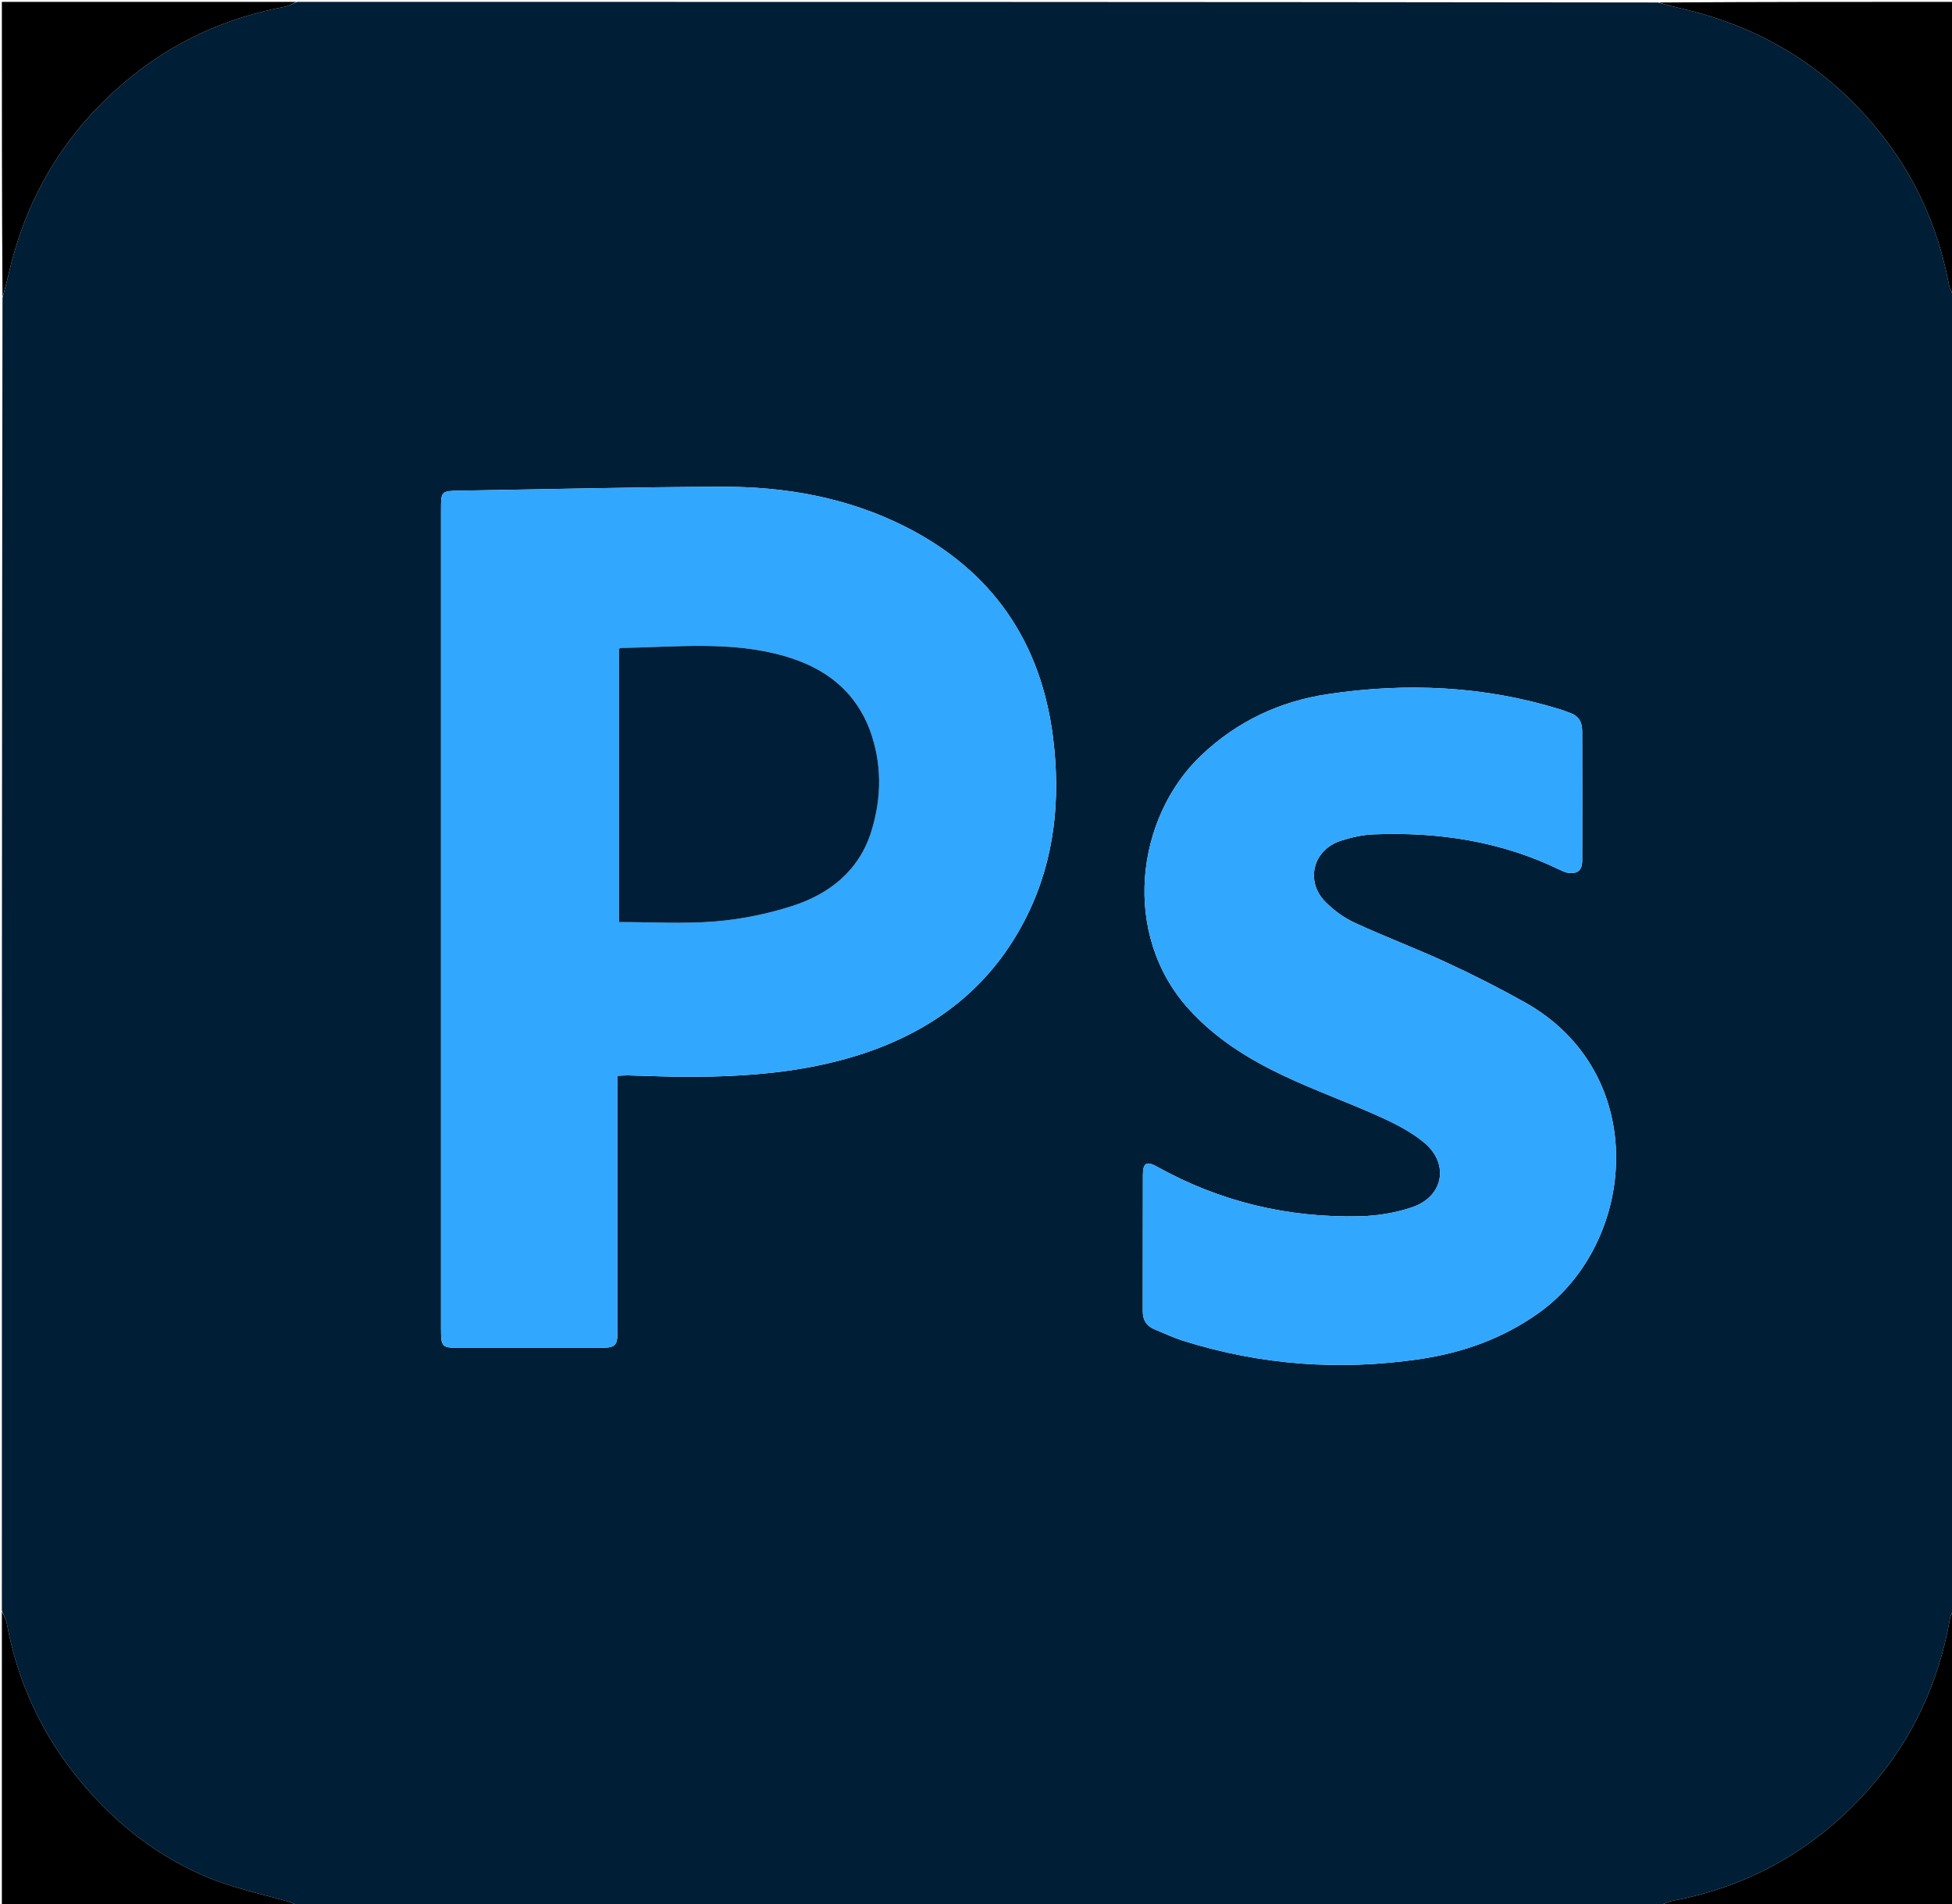
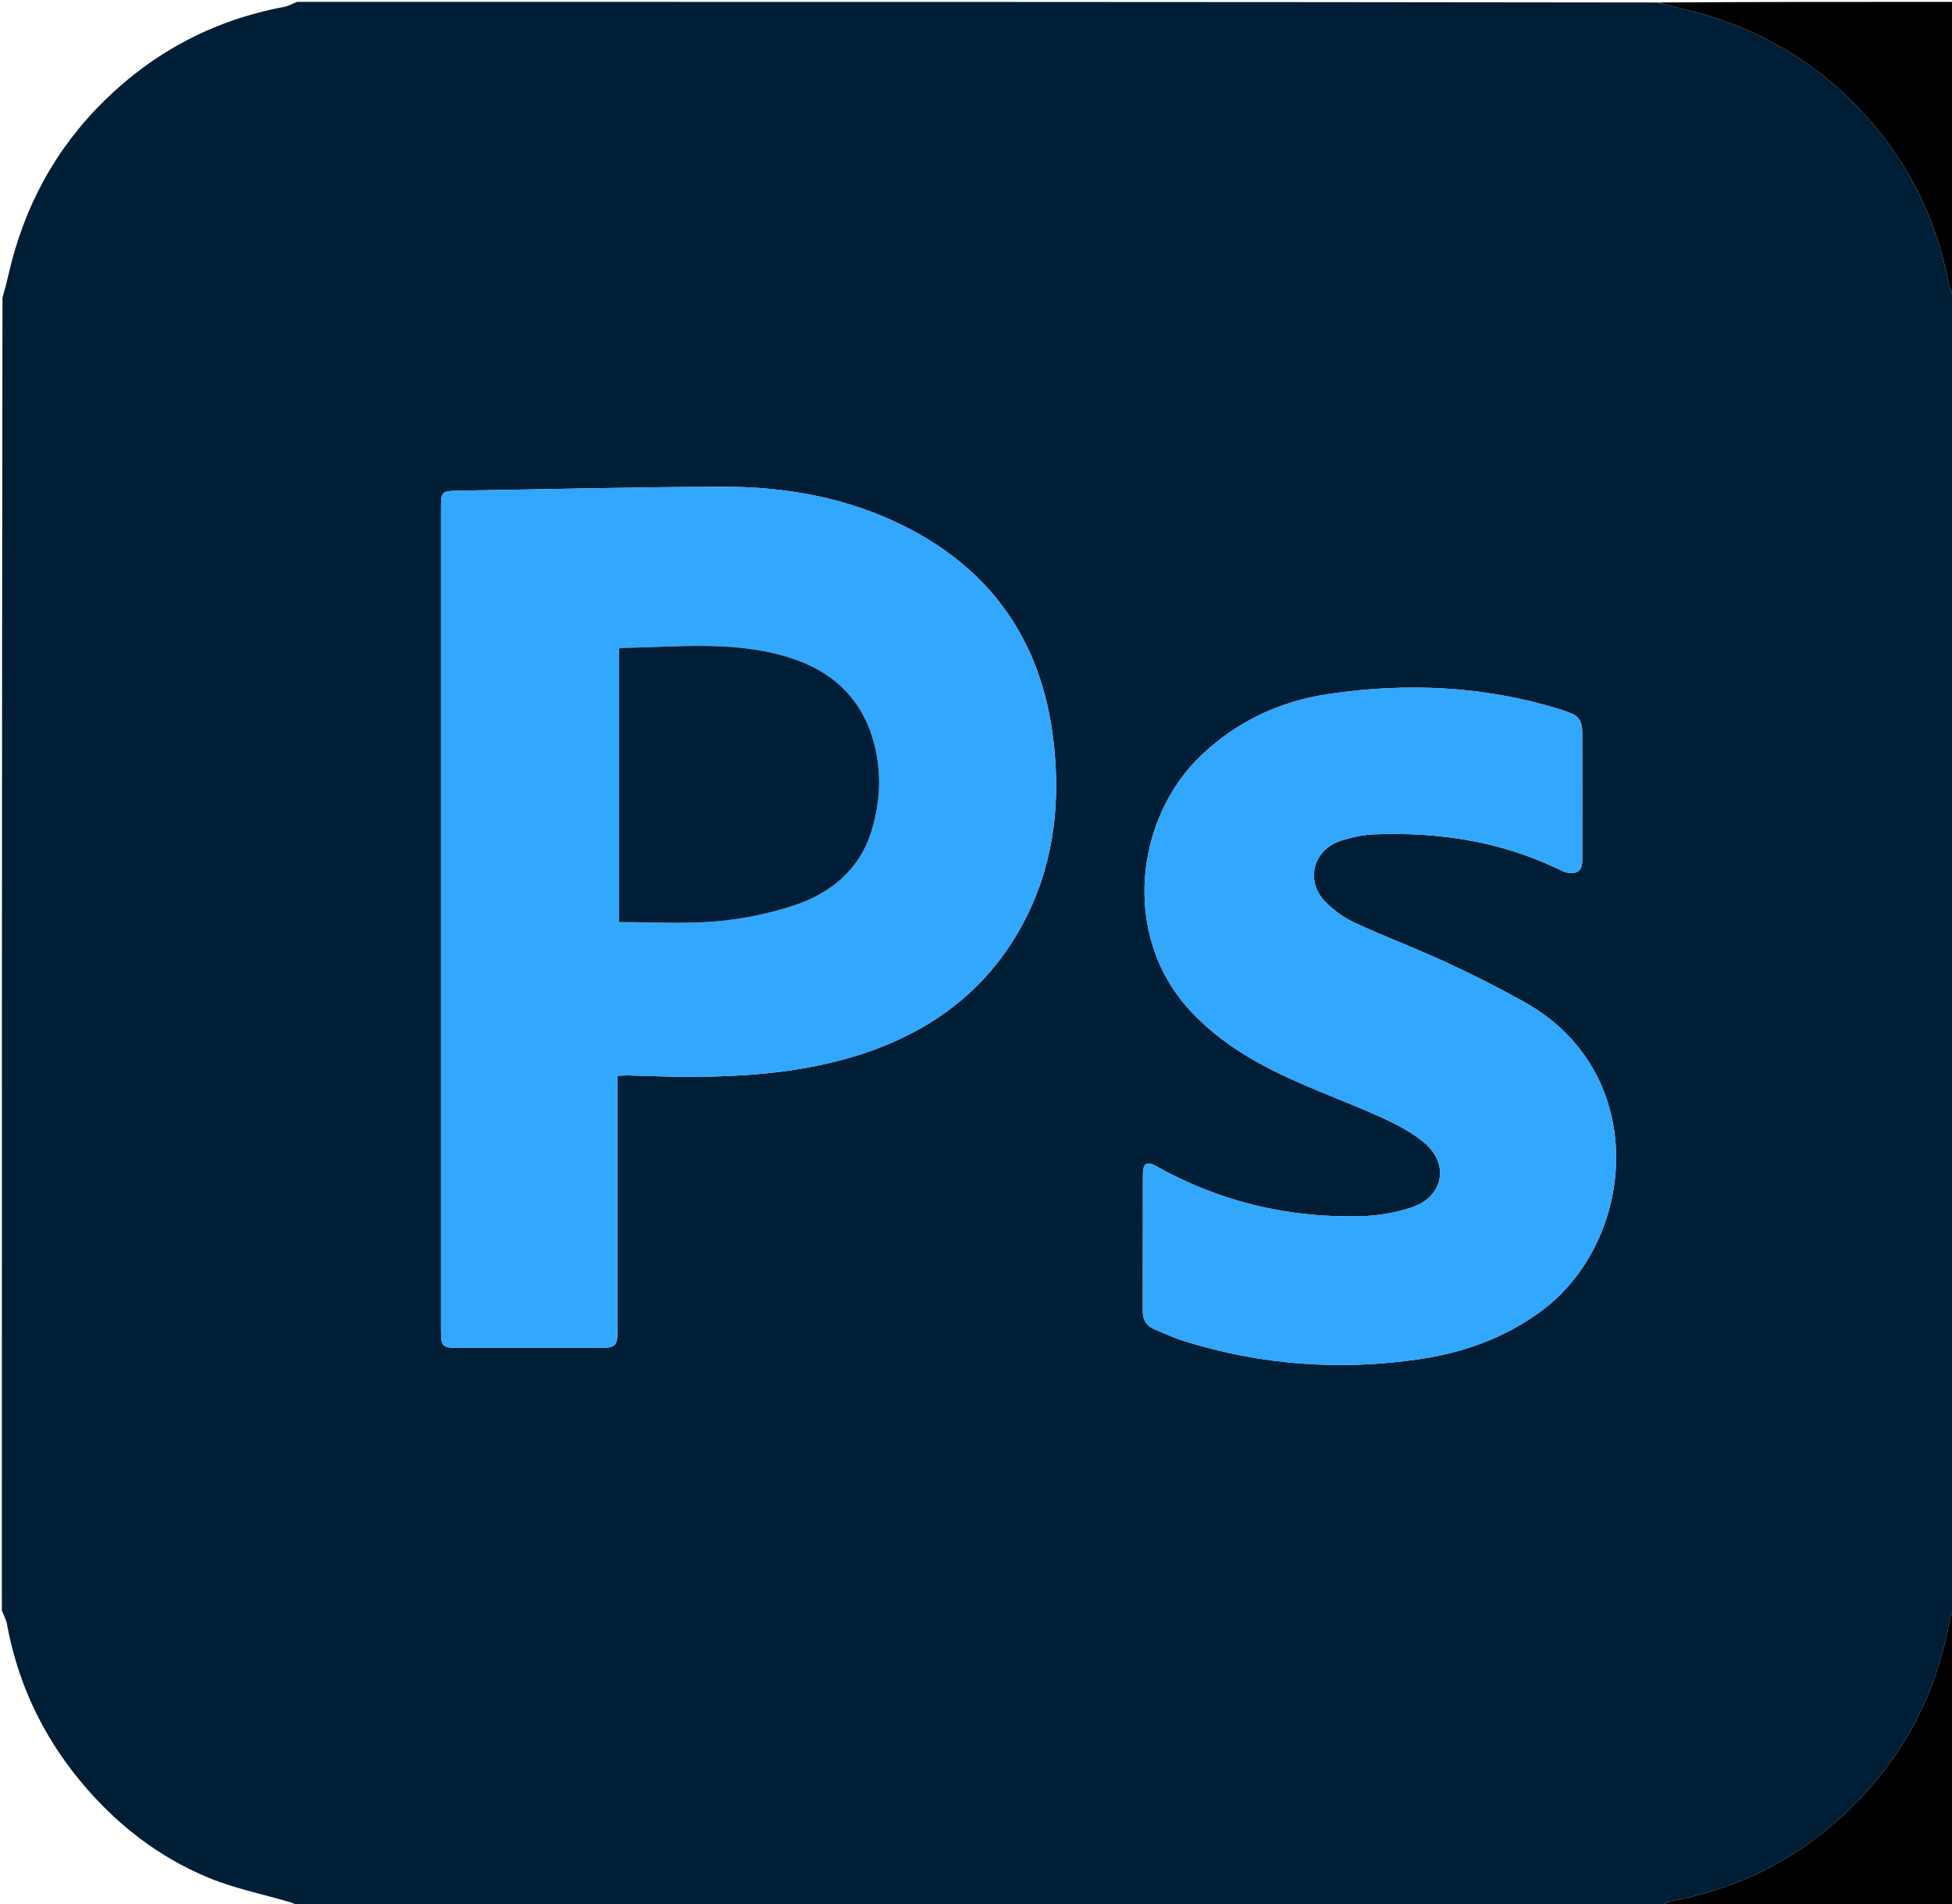
<svg xmlns="http://www.w3.org/2000/svg" id="Layer_1" x="0px" y="0px" width="100%" viewBox="0 0 1051 1025" xml:space="preserve">
  <path fill="#001E36" opacity="1" stroke="none" d="M1,867  C1,631.639 1,396.277 1.336,160.307  C2.642,155.734 3.667,151.782 4.574,147.803  C12.831,111.581 29.656,80.192 56.341,54.054  C83.513,27.441 115.647,10.738 152.944,3.7  C155.379,3.24 157.652,1.92 160,1  C404.028,1 648.056,1 892.693,1.336  C897.267,2.634 901.223,3.639 905.2,4.551  C941.401,12.85 972.806,29.65 998.944,56.338  C1025.559,83.511 1042.256,115.649 1049.301,152.944  C1049.761,155.379 1051.08,157.652 1052,160  C1052,395.361 1052,630.723 1051.664,866.693  C1050.84,868.655 1050.14,869.972 1049.895,871.368  C1043.883,905.734 1029.738,936.405 1006.701,962.529  C978.321,994.712 942.986,1015.297 900.548,1023.22  C897.949,1023.705 895.512,1025.053 893,1026  C648.972,1026 404.944,1026 160.307,1025.664  C158.51,1024.86 157.349,1024.298 156.129,1023.939  C141.499,1019.634 126.349,1016.601 112.335,1010.813  C85.037,999.54 62.215,981.667 43.334,958.869  C22.763,934.031 9.511,905.799 3.697,874.055  C3.251,871.62 1.92,869.348 1,867 M237.451,715.251  C237.486,725.252 237.799,725.566 247.902,725.568  C272.734,725.571 297.566,725.572 322.398,725.567  C331.634,725.565 332.512,724.696 332.512,715.691  C332.511,672.359 332.511,629.028 332.511,585.697  C332.511,583.591 332.511,581.486 332.511,579.122  C334.789,579.022 336.422,578.856 338.05,578.893  C348.876,579.141 359.702,579.675 370.527,579.665  C401.612,579.636 432.459,577.388 462.331,567.932  C502.949,555.075 534.467,530.873 553.346,492.176  C567.93,462.281 571.068,430.204 567.056,397.547  C560.678,345.639 534.312,307.18 487.428,283.507  C456.469,267.875 423.07,261.928 388.748,262.027  C341.761,262.162 294.779,263.385 247.794,264.123  C237.454,264.285 237.451,264.249 237.451,274.828  C237.451,421.321 237.451,567.815 237.451,715.251 M846.962,384.418  C844.782,383.597 842.638,382.662 840.418,381.972  C799.258,369.191 757.295,367.322 714.936,373.65  C688.959,377.532 666.01,388.352 646.784,406.6  C611.433,440.154 603.414,503.111 640.413,543.585  C654.659,559.169 672.108,570.058 690.81,578.915  C707.926,587.021 725.842,593.423 743.11,601.228  C751.38,604.965 759.76,609.25 766.696,614.976  C780.493,626.368 777.334,644.039 760.423,649.828  C751.449,652.9 741.593,654.509 732.088,654.727  C693.364,655.619 656.805,646.883 622.84,627.951  C617.38,624.907 615.378,626.015 615.36,632.394  C615.291,656.892 615.363,681.39 615.294,705.888  C615.281,710.65 617.345,713.84 621.655,715.613  C626.884,717.764 632.036,720.186 637.416,721.87  C678.952,734.875 721.353,737.958 764.323,731.636  C787.614,728.209 809.399,720.494 828.823,706.521  C881.273,668.793 889.195,577.831 821.081,539.6  C807.317,531.875 793.184,524.732 778.856,518.109  C762.567,510.58 745.721,504.258 729.428,496.735  C723.664,494.073 718.172,490.066 713.68,485.553  C702.55,474.371 706.95,457.335 722.022,452.547  C727.684,450.748 733.7,449.383 739.607,449.145  C774.547,447.738 808.316,452.87 840.072,468.343  C841.402,468.991 842.826,469.634 844.268,469.834  C849.421,470.55 851.886,468.491 851.899,463.278  C851.957,440.28 851.951,417.281 851.89,394.284  C851.88,390.574 851.437,386.878 846.962,384.418 z" />
-   <path fill="#000000" opacity="1" stroke="none" d="M1,867.469  C1.92,869.348 3.251,871.62 3.697,874.055  C9.511,905.799 22.763,934.031 43.334,958.869  C62.215,981.667 85.037,999.54 112.335,1010.813  C126.349,1016.601 141.499,1019.634 156.129,1023.939  C157.349,1024.298 158.51,1024.86 159.849,1025.664  C107.073,1026 54.146,1026 1,1026  C1,973.313 1,920.625 1,867.469 z" />
  <path fill="#000000" opacity="1" stroke="none" d="M893.469,1026  C895.512,1025.053 897.949,1023.705 900.548,1023.22  C942.986,1015.297 978.321,994.712 1006.701,962.529  C1029.738,936.405 1043.883,905.734 1049.895,871.368  C1050.14,869.972 1050.84,868.655 1051.664,867.151  C1052,919.927 1052,972.854 1052,1026  C999.313,1026 946.625,1026 893.469,1026 z" />
-   <path fill="#000000" opacity="1" stroke="none" d="M159.531,1  C157.652,1.92 155.379,3.24 152.944,3.7  C115.647,10.738 83.513,27.441 56.341,54.054  C29.656,80.192 12.831,111.581 4.574,147.803  C3.667,151.782 2.642,155.734 1.336,159.849  C1,107.073 1,54.146 1,1  C53.687,1 106.375,1 159.531,1 z" />
  <path fill="#000000" opacity="1" stroke="none" d="M1052,159.531  C1051.08,157.652 1049.761,155.379 1049.301,152.944  C1042.256,115.649 1025.559,83.511 998.944,56.338  C972.806,29.65 941.401,12.85 905.2,4.551  C901.223,3.639 897.267,2.634 893.151,1.336  C945.927,1 998.854,1 1052,1  C1052,53.687 1052,106.375 1052,159.531 z" />
  <path fill="#31A7FE" opacity="1" stroke="none" d="M237.451,714.78  C237.451,567.815 237.451,421.321 237.451,274.828  C237.451,264.249 237.454,264.285 247.794,264.123  C294.779,263.385 341.761,262.162 388.748,262.027  C423.07,261.928 456.469,267.875 487.428,283.507  C534.312,307.18 560.678,345.639 567.056,397.547  C571.068,430.204 567.93,462.281 553.346,492.176  C534.467,530.873 502.949,555.075 462.331,567.932  C432.459,577.388 401.612,579.636 370.527,579.665  C359.702,579.675 348.876,579.141 338.05,578.893  C336.422,578.856 334.789,579.022 332.511,579.122  C332.511,581.486 332.511,583.591 332.511,585.697  C332.511,629.028 332.511,672.359 332.512,715.691  C332.512,724.696 331.634,725.565 322.398,725.567  C297.566,725.572 272.734,725.571 247.902,725.568  C237.799,725.566 237.486,725.252 237.451,714.78 M468.151,392.447  C459.958,371.023 443.484,359.228 422.212,353.131  C393.268,344.836 363.715,348.383 334.328,348.803  C334.027,348.808 333.73,349.046 333.332,349.218  C333.332,398.052 333.332,446.924 333.332,496.35  C350.821,496.35 368.038,497.416 385.052,496.017  C399.01,494.87 413.113,491.999 426.46,487.729  C446.828,481.212 462.763,468.512 469.282,447.134  C474.744,429.221 474.95,411.06 468.151,392.447 z" />
  <path fill="#31A7FE" opacity="1" stroke="none" d="M847.293,384.605  C851.437,386.878 851.88,390.574 851.89,394.284  C851.951,417.281 851.957,440.28 851.899,463.278  C851.886,468.491 849.421,470.55 844.268,469.834  C842.826,469.634 841.402,468.991 840.072,468.343  C808.316,452.87 774.547,447.738 739.607,449.145  C733.7,449.383 727.684,450.748 722.022,452.547  C706.95,457.335 702.55,474.371 713.68,485.553  C718.172,490.066 723.664,494.073 729.428,496.735  C745.721,504.258 762.567,510.58 778.856,518.109  C793.184,524.732 807.317,531.875 821.081,539.6  C889.195,577.831 881.273,668.793 828.823,706.521  C809.399,720.494 787.614,728.209 764.323,731.636  C721.353,737.958 678.952,734.875 637.416,721.87  C632.036,720.186 626.884,717.764 621.655,715.613  C617.345,713.84 615.281,710.65 615.294,705.888  C615.363,681.39 615.291,656.892 615.36,632.394  C615.378,626.015 617.38,624.907 622.84,627.951  C656.805,646.883 693.364,655.619 732.088,654.727  C741.593,654.509 751.449,652.9 760.423,649.828  C777.334,644.039 780.493,626.368 766.696,614.976  C759.76,609.25 751.38,604.965 743.11,601.228  C725.842,593.423 707.926,587.021 690.81,578.915  C672.108,570.058 654.659,559.169 640.413,543.585  C603.414,503.111 611.433,440.154 646.784,406.6  C666.01,388.352 688.959,377.532 714.936,373.65  C757.295,367.322 799.258,369.191 840.418,381.972  C842.638,382.662 844.782,383.597 847.293,384.605 z" />
  <path fill="#001E37" opacity="1" stroke="none" d="M468.298,392.808  C474.95,411.06 474.744,429.221 469.282,447.134  C462.763,468.512 446.828,481.212 426.46,487.729  C413.113,491.999 399.01,494.87 385.052,496.017  C368.038,497.416 350.821,496.35 333.332,496.35  C333.332,446.924 333.332,398.052 333.332,349.218  C333.73,349.046 334.027,348.808 334.328,348.803  C363.715,348.383 393.268,344.836 422.212,353.131  C443.484,359.228 459.958,371.023 468.298,392.808 z" />
</svg>